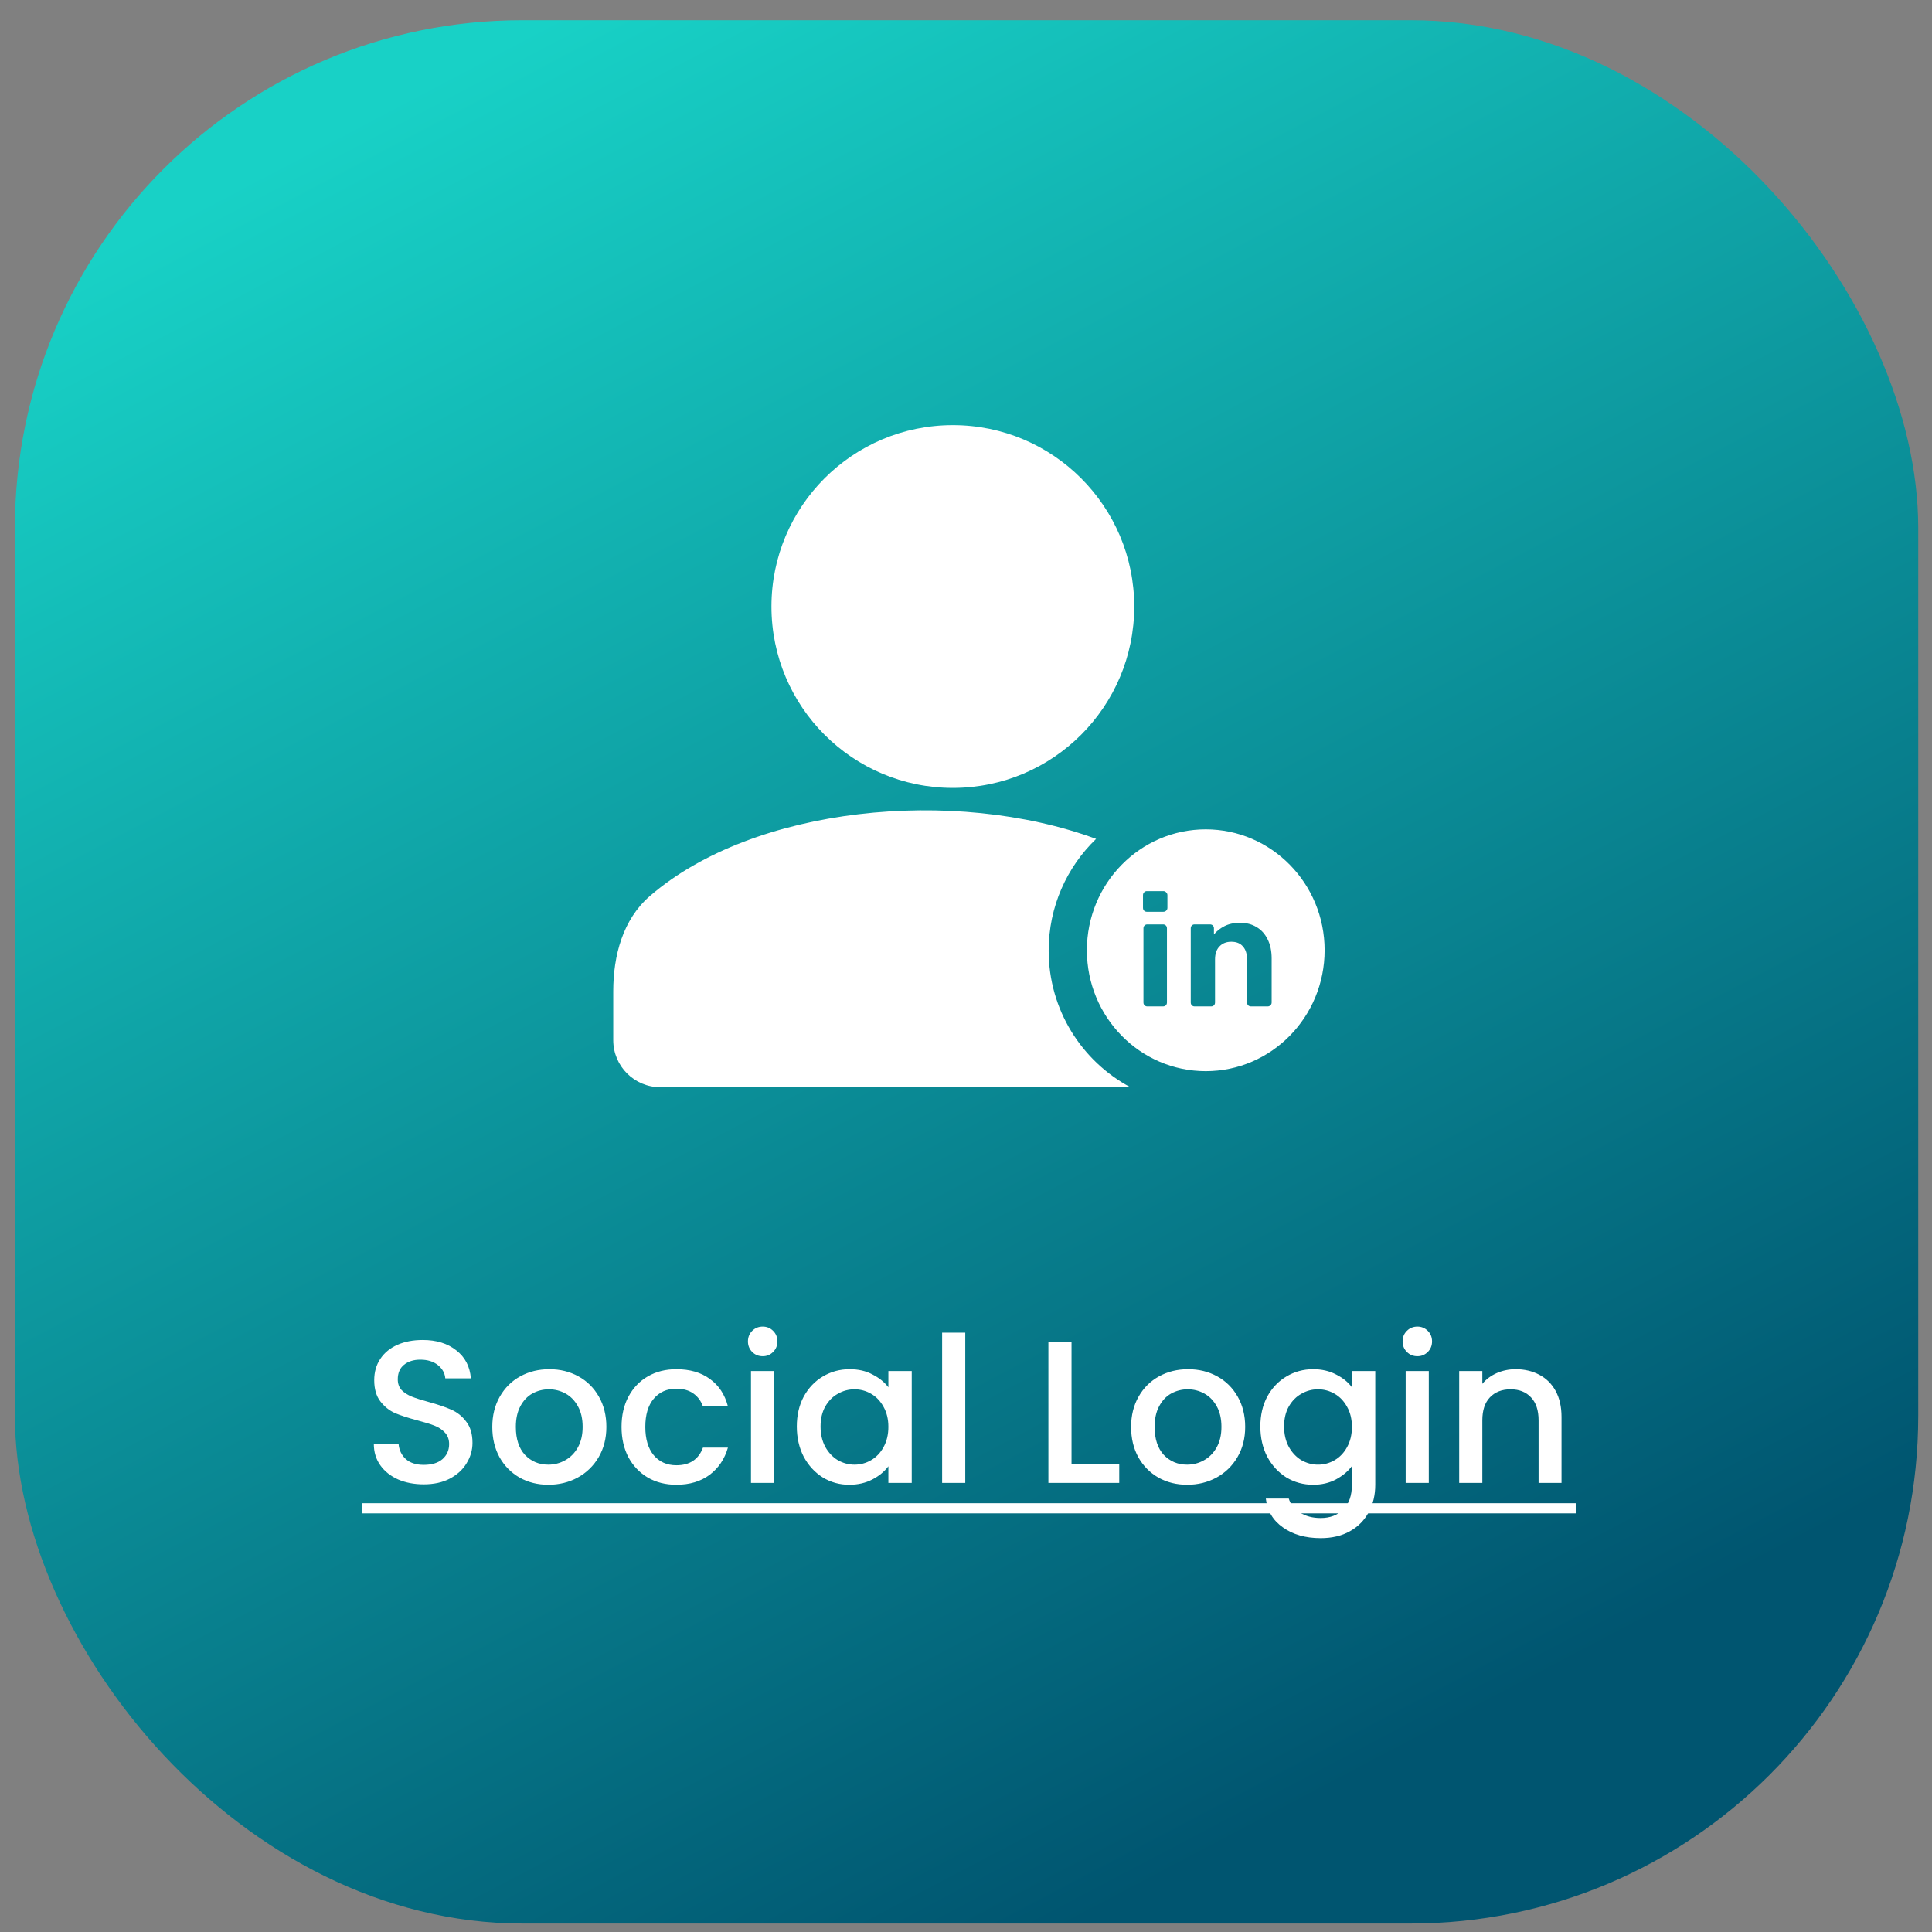
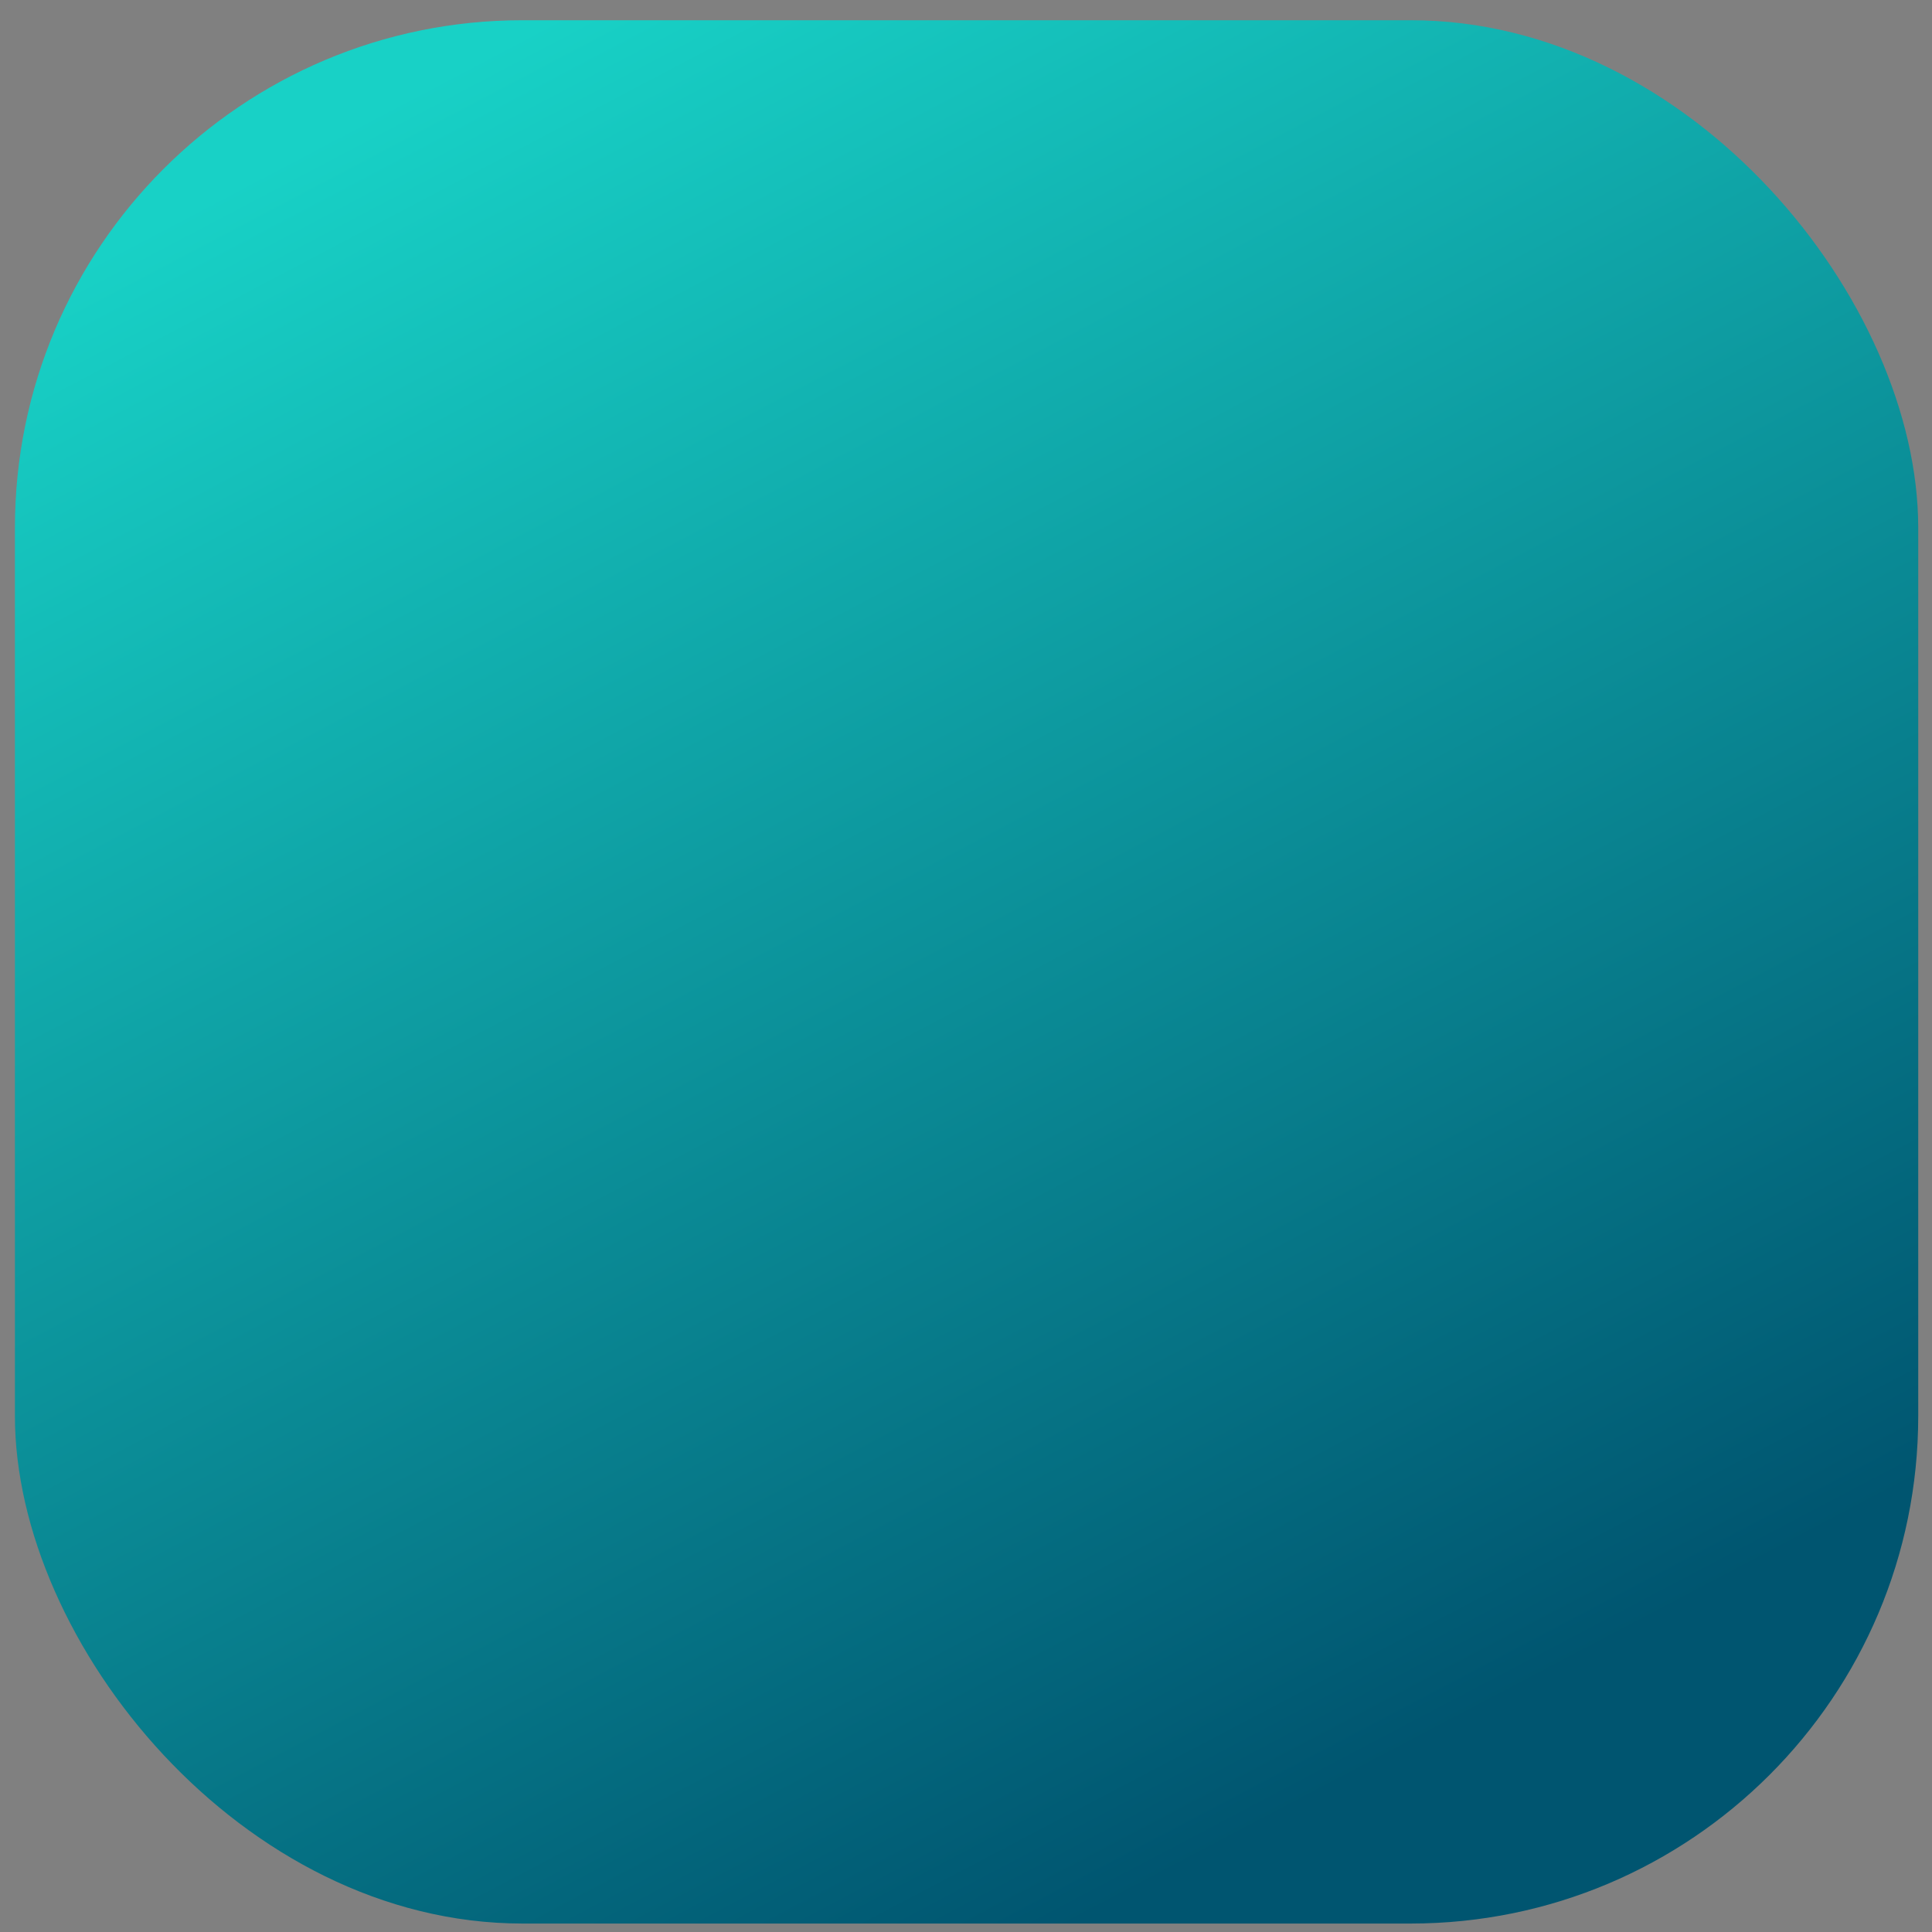
<svg xmlns="http://www.w3.org/2000/svg" width="79" height="79" viewBox="0 0 79 79" fill="none">
  <rect x="0" y="0" width="79" height="79" fill="#808080" stroke="none" />
  <rect x="0.61" y="0.827" width="77.827" height="77.827" rx="20.754" fill="url(#paint0_linear_965_10472)" />
-   <path d="M38.962 32.218C43.058 32.218 46.379 28.897 46.379 24.801C46.379 20.705 43.058 17.384 38.962 17.384C34.866 17.384 31.545 20.705 31.545 24.801C31.545 28.897 34.866 32.218 38.962 32.218Z" fill="white" />
-   <path fill-rule="evenodd" clip-rule="evenodd" d="M42.88 38.87C42.88 37.075 43.624 35.455 44.82 34.303C39.011 32.163 30.809 32.97 26.568 36.645C25.468 37.598 25.076 39.078 25.076 40.534V42.532C25.076 43.595 25.938 44.456 27.001 44.456H46.22C44.232 43.392 42.88 41.289 42.88 38.87ZM49.303 43.8C51.988 43.8 54.164 41.587 54.164 38.856C54.164 36.126 51.988 33.913 49.303 33.913C46.619 33.913 44.443 36.126 44.443 38.856C44.443 41.587 46.619 43.8 49.303 43.8ZM46.911 41.152C46.868 41.152 46.831 41.137 46.801 41.107C46.771 41.077 46.756 41.038 46.756 40.991V37.96C46.756 37.913 46.771 37.874 46.801 37.844C46.831 37.814 46.868 37.799 46.911 37.799H47.556C47.603 37.799 47.642 37.814 47.672 37.844C47.702 37.874 47.717 37.913 47.717 37.96V40.991C47.717 41.038 47.702 41.077 47.672 41.107C47.642 41.137 47.603 41.152 47.556 41.152H46.911ZM46.892 37.283C46.849 37.283 46.812 37.268 46.782 37.238C46.752 37.208 46.737 37.169 46.737 37.121V36.605C46.737 36.558 46.752 36.52 46.782 36.489C46.812 36.455 46.849 36.438 46.892 36.438H47.569C47.616 36.438 47.655 36.455 47.685 36.489C47.719 36.52 47.736 36.558 47.736 36.605V37.121C47.736 37.169 47.719 37.208 47.685 37.238C47.655 37.268 47.616 37.283 47.569 37.283H46.892ZM48.844 41.152C48.801 41.152 48.765 41.137 48.735 41.107C48.705 41.077 48.69 41.038 48.69 40.991V37.96C48.69 37.913 48.705 37.874 48.735 37.844C48.765 37.814 48.801 37.799 48.844 37.799H49.477C49.524 37.799 49.562 37.814 49.593 37.844C49.623 37.874 49.638 37.913 49.638 37.96V38.211C49.749 38.074 49.894 37.96 50.07 37.87C50.246 37.779 50.461 37.734 50.715 37.734C50.968 37.734 51.19 37.792 51.379 37.908C51.573 38.02 51.723 38.186 51.831 38.405C51.942 38.62 51.998 38.882 51.998 39.192V40.991C51.998 41.038 51.981 41.077 51.947 41.107C51.916 41.137 51.88 41.152 51.837 41.152H51.153C51.106 41.152 51.067 41.137 51.037 41.107C51.007 41.077 50.992 41.038 50.992 40.991V39.23C50.992 39.003 50.936 38.826 50.824 38.702C50.717 38.573 50.558 38.508 50.347 38.508C50.145 38.508 49.984 38.573 49.863 38.702C49.743 38.826 49.683 39.003 49.683 39.23V40.991C49.683 41.038 49.668 41.077 49.638 41.107C49.608 41.137 49.571 41.152 49.528 41.152H48.844Z" fill="white" />
-   <path d="M17.328 60.695C16.94 60.695 16.592 60.629 16.282 60.496C15.972 60.358 15.728 60.164 15.551 59.915C15.374 59.666 15.286 59.375 15.286 59.043H16.298C16.32 59.292 16.417 59.497 16.589 59.657C16.766 59.818 17.012 59.898 17.328 59.898C17.654 59.898 17.909 59.821 18.091 59.666C18.274 59.505 18.365 59.3 18.365 59.051C18.365 58.858 18.307 58.7 18.191 58.578C18.08 58.456 17.939 58.362 17.768 58.296C17.602 58.23 17.369 58.158 17.07 58.08C16.694 57.98 16.387 57.881 16.149 57.781C15.916 57.676 15.717 57.516 15.551 57.3C15.385 57.084 15.302 56.796 15.302 56.436C15.302 56.104 15.385 55.814 15.551 55.565C15.717 55.316 15.95 55.125 16.248 54.992C16.547 54.859 16.893 54.793 17.286 54.793C17.845 54.793 18.302 54.934 18.656 55.216C19.016 55.493 19.215 55.875 19.254 56.362H18.208C18.191 56.151 18.091 55.971 17.909 55.822C17.726 55.673 17.485 55.598 17.187 55.598C16.915 55.598 16.694 55.667 16.523 55.805C16.351 55.944 16.265 56.143 16.265 56.403C16.265 56.58 16.318 56.727 16.423 56.843C16.534 56.954 16.672 57.042 16.838 57.109C17.004 57.175 17.231 57.247 17.519 57.325C17.901 57.43 18.21 57.535 18.448 57.64C18.692 57.745 18.897 57.908 19.063 58.13C19.234 58.346 19.32 58.636 19.32 59.002C19.32 59.295 19.24 59.572 19.079 59.832C18.924 60.092 18.695 60.302 18.39 60.463C18.091 60.618 17.737 60.695 17.328 60.695ZM22.421 60.712C21.989 60.712 21.599 60.615 21.25 60.421C20.902 60.222 20.628 59.945 20.428 59.591C20.229 59.231 20.13 58.816 20.13 58.346C20.13 57.881 20.232 57.468 20.437 57.109C20.642 56.749 20.921 56.472 21.275 56.279C21.63 56.085 22.025 55.988 22.462 55.988C22.9 55.988 23.295 56.085 23.649 56.279C24.004 56.472 24.283 56.749 24.488 57.109C24.693 57.468 24.795 57.881 24.795 58.346C24.795 58.811 24.69 59.223 24.48 59.583C24.269 59.942 23.982 60.222 23.616 60.421C23.257 60.615 22.858 60.712 22.421 60.712ZM22.421 59.89C22.664 59.89 22.891 59.832 23.102 59.715C23.317 59.599 23.492 59.425 23.625 59.193C23.757 58.96 23.824 58.678 23.824 58.346C23.824 58.014 23.76 57.734 23.633 57.507C23.506 57.275 23.337 57.1 23.127 56.984C22.916 56.868 22.689 56.81 22.446 56.81C22.202 56.81 21.975 56.868 21.765 56.984C21.56 57.1 21.397 57.275 21.275 57.507C21.154 57.734 21.093 58.014 21.093 58.346C21.093 58.838 21.217 59.22 21.466 59.491C21.721 59.757 22.039 59.89 22.421 59.89ZM25.415 58.346C25.415 57.875 25.509 57.463 25.698 57.109C25.891 56.749 26.157 56.472 26.494 56.279C26.832 56.085 27.219 55.988 27.657 55.988C28.21 55.988 28.667 56.121 29.026 56.386C29.392 56.647 29.638 57.02 29.765 57.507H28.744C28.661 57.28 28.528 57.103 28.346 56.976C28.163 56.849 27.933 56.785 27.657 56.785C27.269 56.785 26.959 56.923 26.727 57.2C26.5 57.471 26.387 57.853 26.387 58.346C26.387 58.838 26.5 59.223 26.727 59.5C26.959 59.776 27.269 59.915 27.657 59.915C28.205 59.915 28.567 59.674 28.744 59.193H29.765C29.632 59.657 29.383 60.028 29.018 60.305C28.653 60.576 28.199 60.712 27.657 60.712C27.219 60.712 26.832 60.615 26.494 60.421C26.157 60.222 25.891 59.945 25.698 59.591C25.509 59.231 25.415 58.816 25.415 58.346ZM31.19 55.457C31.018 55.457 30.874 55.399 30.758 55.282C30.642 55.166 30.584 55.022 30.584 54.851C30.584 54.679 30.642 54.535 30.758 54.419C30.874 54.303 31.018 54.245 31.19 54.245C31.356 54.245 31.497 54.303 31.613 54.419C31.73 54.535 31.788 54.679 31.788 54.851C31.788 55.022 31.73 55.166 31.613 55.282C31.497 55.399 31.356 55.457 31.19 55.457ZM31.655 56.063V60.637H30.708V56.063H31.655ZM32.582 58.329C32.582 57.87 32.676 57.463 32.864 57.109C33.058 56.755 33.318 56.481 33.644 56.287C33.977 56.088 34.342 55.988 34.74 55.988C35.1 55.988 35.413 56.06 35.678 56.204C35.95 56.342 36.165 56.517 36.326 56.727V56.063H37.281V60.637H36.326V59.956C36.165 60.172 35.947 60.352 35.67 60.496C35.393 60.64 35.078 60.712 34.724 60.712C34.331 60.712 33.971 60.612 33.644 60.413C33.318 60.208 33.058 59.926 32.864 59.566C32.676 59.201 32.582 58.788 32.582 58.329ZM36.326 58.346C36.326 58.03 36.259 57.756 36.127 57.524C35.999 57.291 35.831 57.114 35.62 56.993C35.41 56.871 35.183 56.81 34.94 56.81C34.696 56.81 34.469 56.871 34.259 56.993C34.048 57.109 33.877 57.283 33.744 57.516C33.617 57.742 33.553 58.014 33.553 58.329C33.553 58.645 33.617 58.921 33.744 59.159C33.877 59.397 34.048 59.58 34.259 59.707C34.475 59.829 34.702 59.89 34.94 59.89C35.183 59.89 35.41 59.829 35.62 59.707C35.831 59.585 35.999 59.408 36.127 59.176C36.259 58.938 36.326 58.661 36.326 58.346ZM39.47 54.494V60.637H38.524V54.494H39.47ZM43.815 59.873H45.766V60.637H42.869V54.867H43.815V59.873ZM48.542 60.712C48.11 60.712 47.72 60.615 47.371 60.421C47.023 60.222 46.749 59.945 46.549 59.591C46.35 59.231 46.251 58.816 46.251 58.346C46.251 57.881 46.353 57.468 46.558 57.109C46.762 56.749 47.042 56.472 47.396 56.279C47.75 56.085 48.146 55.988 48.583 55.988C49.02 55.988 49.416 56.085 49.77 56.279C50.124 56.472 50.404 56.749 50.609 57.109C50.814 57.468 50.916 57.881 50.916 58.346C50.916 58.811 50.811 59.223 50.6 59.583C50.39 59.942 50.102 60.222 49.737 60.421C49.377 60.615 48.979 60.712 48.542 60.712ZM48.542 59.89C48.785 59.89 49.012 59.832 49.222 59.715C49.438 59.599 49.613 59.425 49.745 59.193C49.878 58.96 49.945 58.678 49.945 58.346C49.945 58.014 49.881 57.734 49.754 57.507C49.626 57.275 49.458 57.1 49.247 56.984C49.037 56.868 48.81 56.81 48.567 56.81C48.323 56.81 48.096 56.868 47.886 56.984C47.681 57.1 47.518 57.275 47.396 57.507C47.274 57.734 47.213 58.014 47.213 58.346C47.213 58.838 47.338 59.22 47.587 59.491C47.842 59.757 48.16 59.89 48.542 59.89ZM53.694 55.988C54.049 55.988 54.361 56.06 54.633 56.204C54.909 56.342 55.125 56.517 55.28 56.727V56.063H56.235V60.712C56.235 61.132 56.146 61.506 55.969 61.832C55.792 62.164 55.535 62.425 55.197 62.613C54.865 62.801 54.467 62.895 54.002 62.895C53.382 62.895 52.867 62.748 52.458 62.455C52.048 62.167 51.816 61.774 51.76 61.276H52.698C52.77 61.514 52.922 61.705 53.155 61.849C53.393 61.998 53.675 62.073 54.002 62.073C54.383 62.073 54.691 61.957 54.923 61.724C55.161 61.492 55.28 61.154 55.28 60.712V59.948C55.12 60.164 54.901 60.346 54.624 60.496C54.353 60.64 54.043 60.712 53.694 60.712C53.296 60.712 52.931 60.612 52.599 60.413C52.272 60.208 52.012 59.926 51.818 59.566C51.63 59.201 51.536 58.788 51.536 58.329C51.536 57.87 51.63 57.463 51.818 57.109C52.012 56.755 52.272 56.481 52.599 56.287C52.931 56.088 53.296 55.988 53.694 55.988ZM55.28 58.346C55.28 58.03 55.214 57.756 55.081 57.524C54.953 57.291 54.785 57.114 54.574 56.993C54.364 56.871 54.137 56.81 53.894 56.81C53.65 56.81 53.423 56.871 53.213 56.993C53.003 57.109 52.831 57.283 52.698 57.516C52.571 57.742 52.507 58.014 52.507 58.329C52.507 58.645 52.571 58.921 52.698 59.159C52.831 59.397 53.003 59.58 53.213 59.707C53.429 59.829 53.656 59.89 53.894 59.89C54.137 59.89 54.364 59.829 54.574 59.707C54.785 59.585 54.953 59.408 55.081 59.176C55.214 58.938 55.28 58.661 55.28 58.346ZM57.959 55.457C57.788 55.457 57.644 55.399 57.528 55.282C57.411 55.166 57.353 55.022 57.353 54.851C57.353 54.679 57.411 54.535 57.528 54.419C57.644 54.303 57.788 54.245 57.959 54.245C58.125 54.245 58.266 54.303 58.383 54.419C58.499 54.535 58.557 54.679 58.557 54.851C58.557 55.022 58.499 55.166 58.383 55.282C58.266 55.399 58.125 55.457 57.959 55.457ZM58.424 56.063V60.637H57.478V56.063H58.424ZM61.974 55.988C62.334 55.988 62.655 56.063 62.938 56.212C63.225 56.362 63.449 56.583 63.61 56.876C63.77 57.17 63.851 57.524 63.851 57.939V60.637H62.913V58.08C62.913 57.67 62.81 57.358 62.605 57.142C62.401 56.921 62.121 56.81 61.767 56.81C61.413 56.81 61.13 56.921 60.92 57.142C60.715 57.358 60.613 57.67 60.613 58.08V60.637H59.667V56.063H60.613V56.586C60.768 56.398 60.965 56.251 61.203 56.146C61.446 56.041 61.703 55.988 61.974 55.988Z" fill="white" />
-   <path d="M14.804 61.467H64.432V61.882H14.804V61.467Z" fill="white" />
  <defs>
    <linearGradient id="paint0_linear_965_10472" x1="56.905" y1="71.91" x2="19.299" y2="0.519" gradientUnits="userSpaceOnUse">
      <stop stop-color="#005570" />
      <stop offset="0.979" stop-color="#18D1C6" />
    </linearGradient>
  </defs>
</svg>